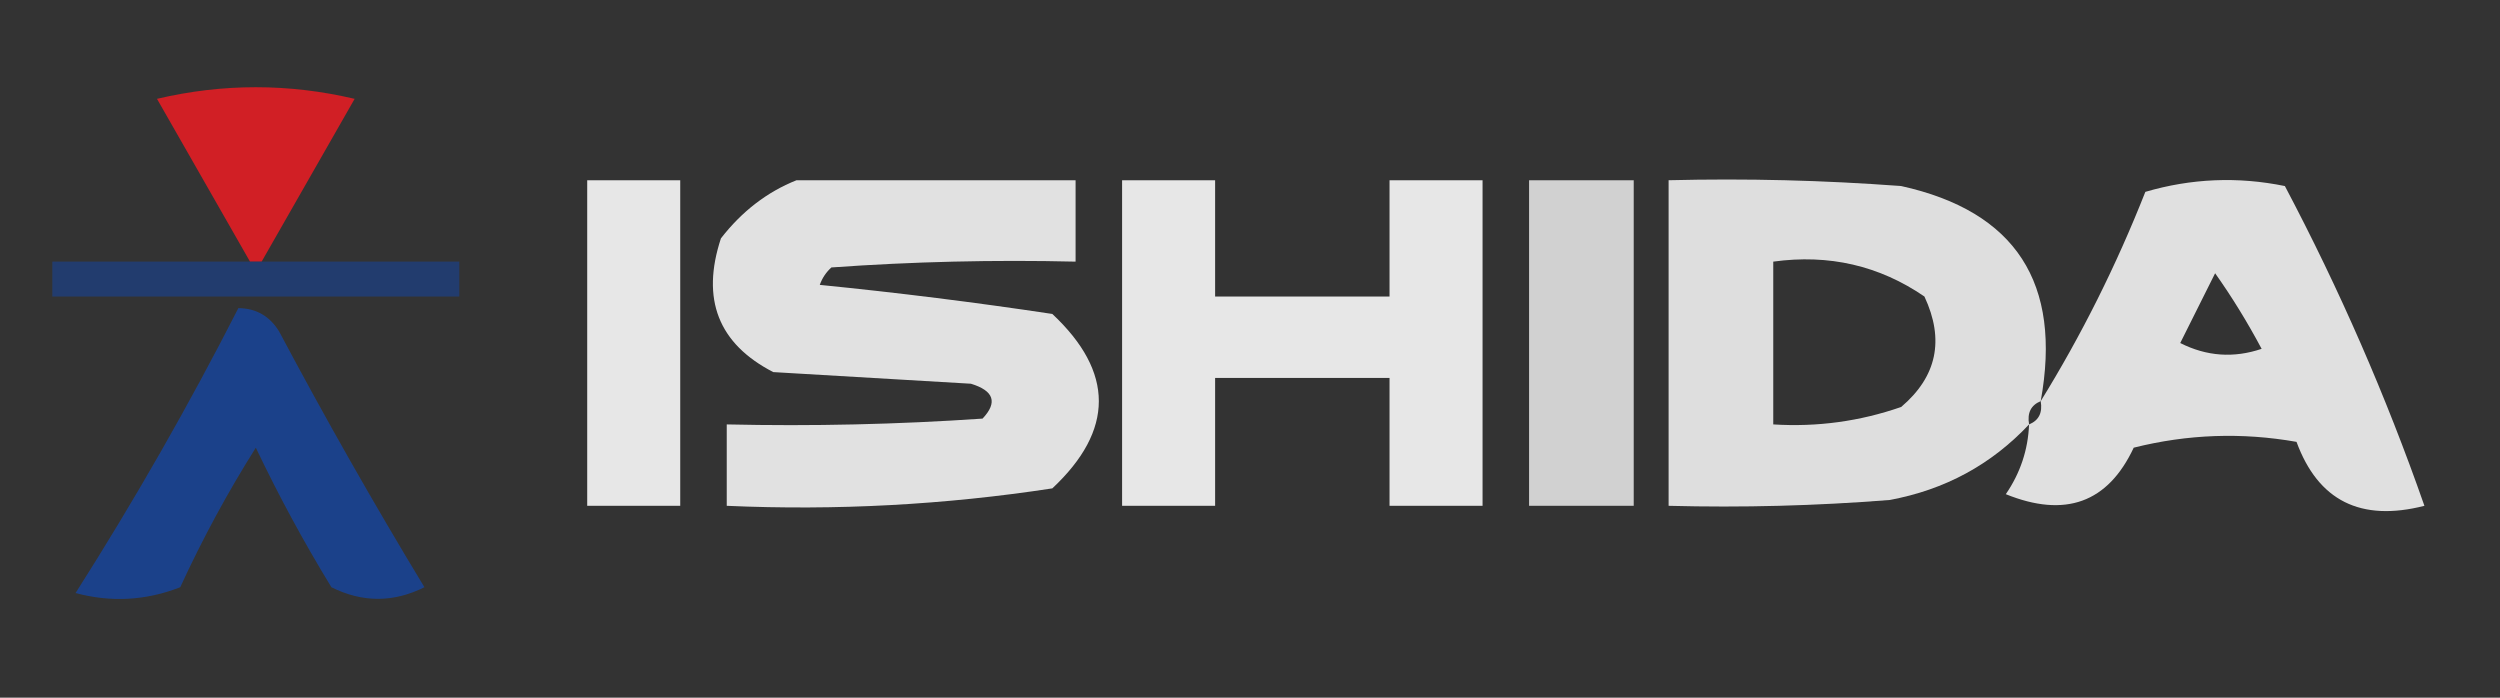
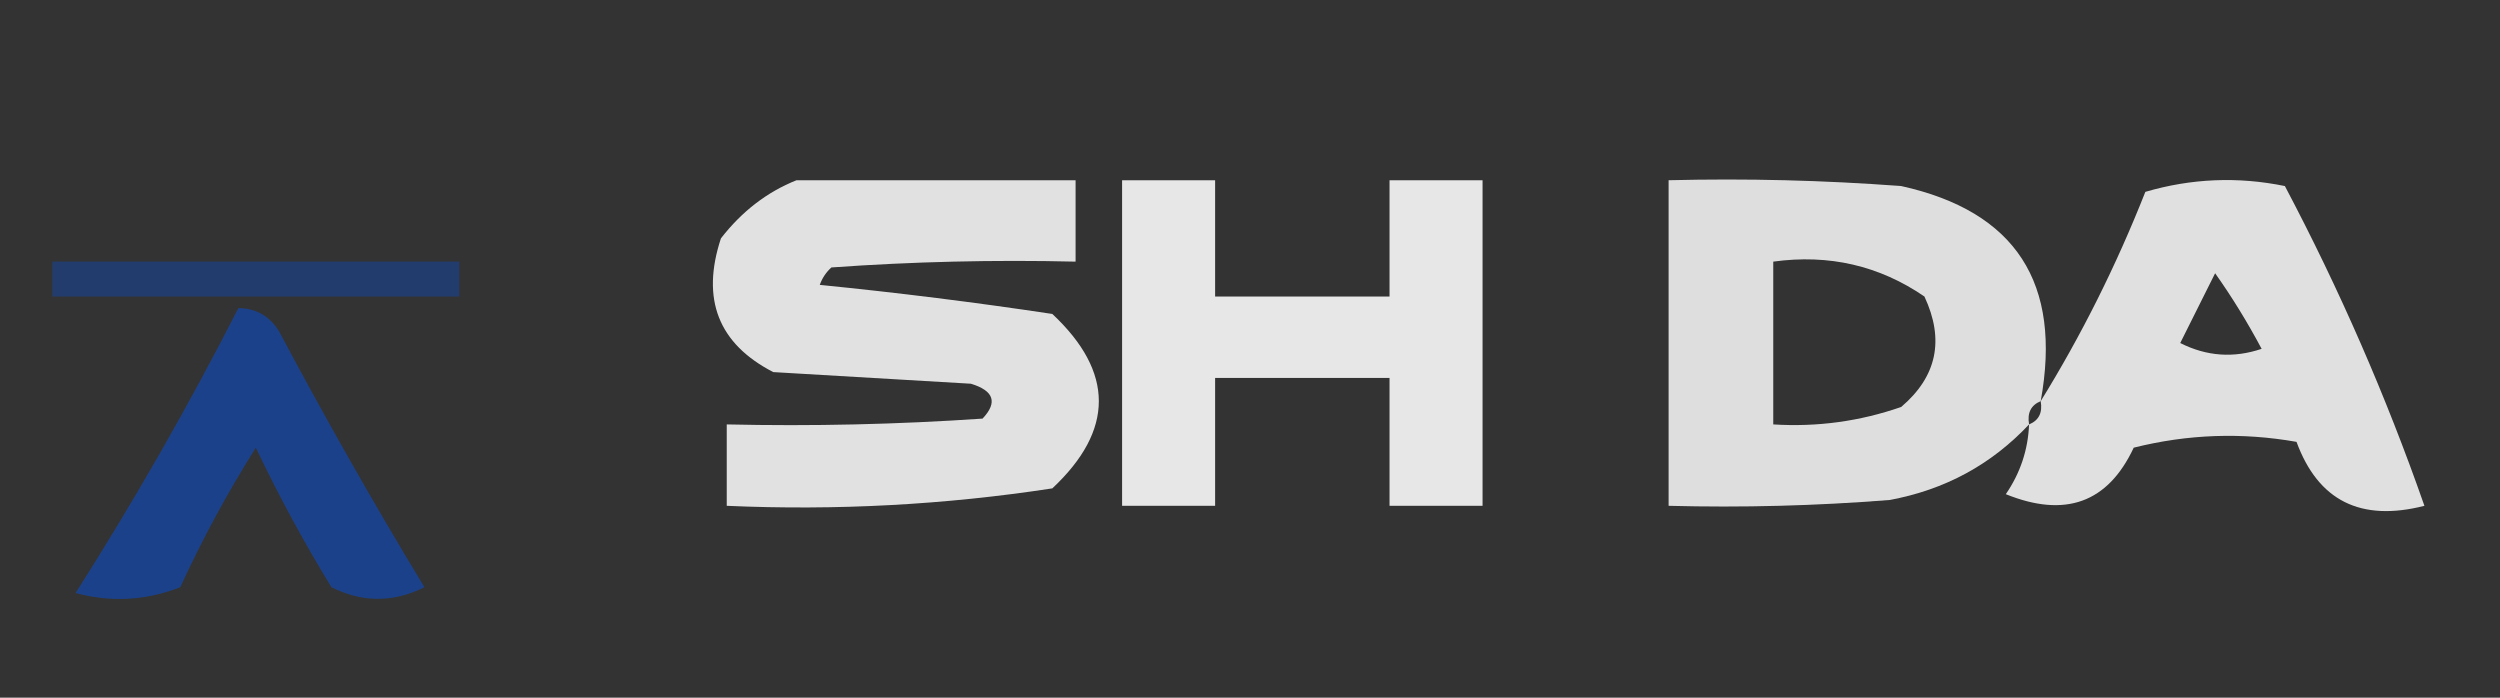
<svg xmlns="http://www.w3.org/2000/svg" version="1.1" width="215px" height="60px" style="shape-rendering:geometricPrecision; text-rendering:geometricPrecision; image-rendering:optimizeQuality; fill-rule:evenodd; clip-rule:evenodd">
  <rect width="100%" height="100%" fill="#333333" stroke="none" />
  <g>
-     <path style="opacity:0.85" fill="#ec1c23" d="M 22.5,22.5 C 22.167,22.5 21.833,22.5 21.5,22.5C 18.845,17.861 16.178,13.194 13.5,8.5C 19.167,7.167 24.833,7.167 30.5,8.5C 27.822,13.194 25.155,17.861 22.5,22.5 Z" />
-   </g>
+     </g>
  <g>
-     <path style="opacity:0.879" fill="#ffffff" d="M 50.5,15.5 C 53.167,15.5 55.833,15.5 58.5,15.5C 58.5,24.833 58.5,34.167 58.5,43.5C 55.833,43.5 53.167,43.5 50.5,43.5C 50.5,34.167 50.5,24.833 50.5,15.5 Z" />
-   </g>
+     </g>
  <g>
    <path style="opacity:0.852" fill="#ffffff" d="M 68.5,15.5 C 76.5,15.5 84.5,15.5 92.5,15.5C 92.5,17.833 92.5,20.167 92.5,22.5C 85.492,22.334 78.492,22.5 71.5,23C 71.043,23.414 70.709,23.914 70.5,24.5C 77.2,25.168 83.867,26.001 90.5,27C 95.833,32 95.833,37 90.5,42C 81.248,43.417 71.915,43.917 62.5,43.5C 62.5,41.167 62.5,38.833 62.5,36.5C 69.841,36.666 77.174,36.5 84.5,36C 85.815,34.605 85.481,33.605 83.5,33C 77.833,32.667 72.167,32.333 66.5,32C 61.776,29.565 60.276,25.731 62,20.5C 63.805,18.174 65.972,16.508 68.5,15.5 Z" />
  </g>
  <g>
    <path style="opacity:0.88" fill="#ffffff" d="M 96.5,15.5 C 99.167,15.5 101.833,15.5 104.5,15.5C 104.5,18.833 104.5,22.167 104.5,25.5C 109.5,25.5 114.5,25.5 119.5,25.5C 119.5,22.167 119.5,18.833 119.5,15.5C 122.167,15.5 124.833,15.5 127.5,15.5C 127.5,24.833 127.5,34.167 127.5,43.5C 124.833,43.5 122.167,43.5 119.5,43.5C 119.5,39.833 119.5,36.167 119.5,32.5C 114.5,32.5 109.5,32.5 104.5,32.5C 104.5,36.167 104.5,39.833 104.5,43.5C 101.833,43.5 99.167,43.5 96.5,43.5C 96.5,34.167 96.5,24.833 96.5,15.5 Z" />
  </g>
  <g>
-     <path style="opacity:0.774" fill="#ffffff" d="M 131.5,15.5 C 134.5,15.5 137.5,15.5 140.5,15.5C 140.5,24.833 140.5,34.167 140.5,43.5C 137.5,43.5 134.5,43.5 131.5,43.5C 131.5,34.167 131.5,24.833 131.5,15.5 Z" />
-   </g>
+     </g>
  <g>
    <path style="opacity:0.838" fill="#ffffff" d="M 175.5,34.5 C 174.662,34.842 174.328,35.508 174.5,36.5C 171.252,39.959 167.252,42.125 162.5,43C 156.175,43.499 149.842,43.666 143.5,43.5C 143.5,34.167 143.5,24.833 143.5,15.5C 150.175,15.334 156.842,15.5 163.5,16C 173.354,18.179 177.354,24.346 175.5,34.5 Z M 152.5,22.5 C 157.284,21.839 161.618,22.839 165.5,25.5C 167.243,29.221 166.576,32.388 163.5,35C 159.94,36.237 156.273,36.737 152.5,36.5C 152.5,31.833 152.5,27.167 152.5,22.5 Z" />
  </g>
  <g>
    <path style="opacity:0.845" fill="#ffffff" d="M 174.5,36.5 C 175.338,36.158 175.672,35.492 175.5,34.5C 178.997,28.84 181.997,22.84 184.5,16.5C 188.459,15.34 192.459,15.174 196.5,16C 201.197,24.891 205.197,34.058 208.5,43.5C 203.027,44.899 199.36,43.066 197.5,38C 192.798,37.172 188.131,37.338 183.5,38.5C 181.282,43.235 177.615,44.568 172.5,42.5C 173.747,40.677 174.414,38.677 174.5,36.5 Z M 190.5,23.5 C 191.933,25.519 193.267,27.686 194.5,30C 192.098,30.814 189.765,30.647 187.5,29.5C 188.513,27.473 189.513,25.473 190.5,23.5 Z" />
  </g>
  <g>
    <path style="opacity:0.561" fill="#17459e" d="M 21.5,22.5 C 21.833,22.5 22.167,22.5 22.5,22.5C 28.167,22.5 33.833,22.5 39.5,22.5C 39.5,23.5 39.5,24.5 39.5,25.5C 27.833,25.5 16.167,25.5 4.5,25.5C 4.5,24.5 4.5,23.5 4.5,22.5C 10.167,22.5 15.833,22.5 21.5,22.5 Z" />
  </g>
  <g>
    <path style="opacity:0.814" fill="#17459e" d="M 20.5,26.5 C 22.017,26.511 23.184,27.177 24,28.5C 27.967,35.962 32.133,43.295 36.5,50.5C 33.833,51.833 31.167,51.833 28.5,50.5C 26.132,46.626 23.966,42.626 22,38.5C 19.579,42.34 17.413,46.34 15.5,50.5C 12.554,51.655 9.554,51.821 6.5,51C 11.57,43.023 16.236,34.856 20.5,26.5 Z" />
  </g>
</svg>